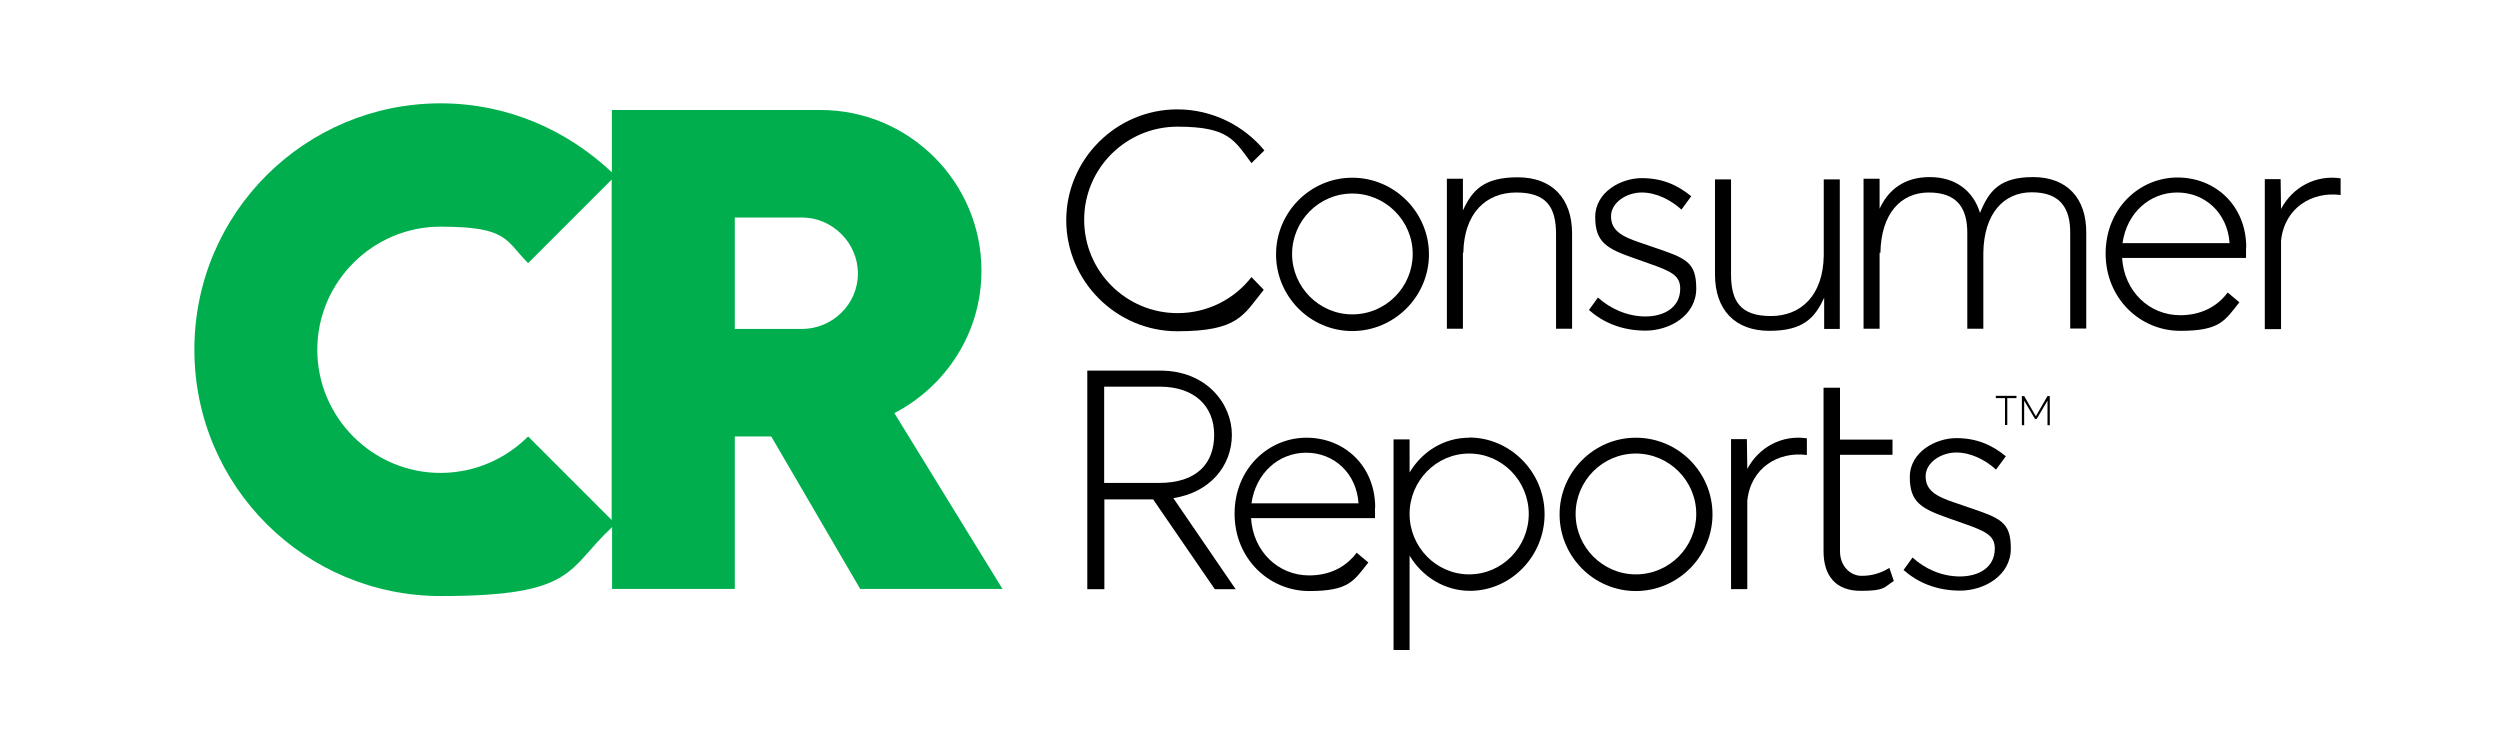
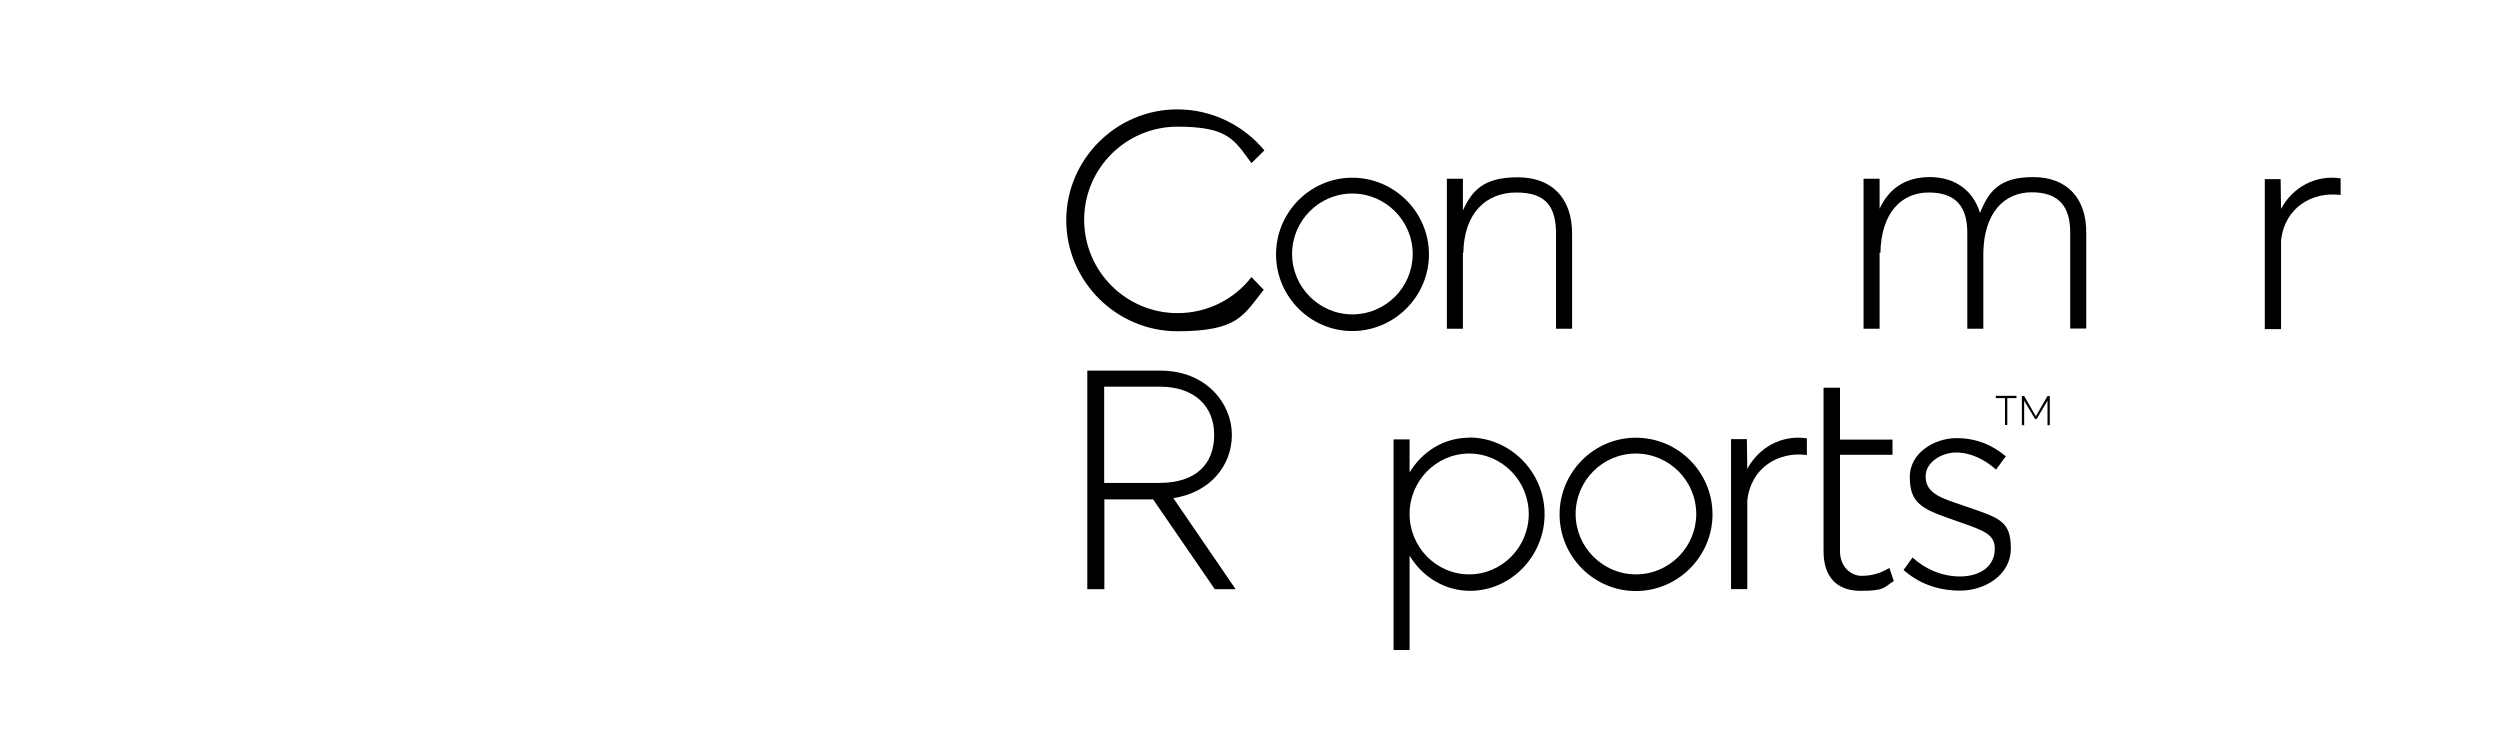
<svg xmlns="http://www.w3.org/2000/svg" id="Layer_1" width="1200" height="352.7" viewBox="0 0 1200 352.7">
  <g>
-     <path d="M293.6,282.7h59.1v-73.2h17.5l42.7,73.2h68.3l-51.9-84.4c24.6-12.8,41.8-38.4,41.8-68.3,0-42.7-34.8-77.2-77.2-77.2h-100.2v29.9c-21.7-20.4-50.3-33.1-82.2-33.1-65,0-118.2,52.5-118.2,118.2s53.2,118.3,118.3,118.3,60.4-12.8,82.2-33.1v29.8h-.2ZM253.5,209.5c-10.8,10.8-25.7,17.5-42.1,17.5-32.5,0-59.1-26.6-59.1-59.1s26.6-59.1,59.1-59.1,31.1,6.5,42.1,17.5l40.1-40.1v163.4l-40.1-40.1ZM352.7,157.9v-53.5h32.2c14.7,0,26.9,12.2,26.9,26.9s-12.2,26.6-26.9,26.6c0,0-32.2,0-32.2,0Z" fill="#00ae4d" />
    <g>
      <path d="M918.1,267.5l-4.4,6.1c6.7,5.9,15.6,9.9,27.2,9.9s24.3-7.3,24.3-20.2-5-14.6-21-20l-6.1-2.1c-9-3-13.8-5.9-13.8-12.6s7.6-11.4,14.7-11.4,14,3.6,19.1,8.2l4.7-6.4c-6.7-5.5-14.1-8.7-23.8-8.7s-22.3,6.5-22.3,18.7,5.6,15.2,19.1,19.9l6.8,2.4c10.2,3.6,14.9,5.6,14.9,12,0,9.3-8,13.4-16.7,13.4-9,0-17-3.8-22.8-9.1" />
      <path d="M909,278.8l-2.1-6.2c-4.3,2.6-8.4,3.8-13.4,3.8s-10.3-4.3-10.3-11.8v-46.3h25.2v-7.3h-25.2v-24.9h-7.9v78.5c0,11.8,5.9,19,17.8,19s11.1-1.7,15.9-4.7" />
      <path d="M838.7,282.7v-42.4c1.7-15.9,15-23.7,28.6-21.9v-8c-12-1.8-23.1,4.3-28.6,14.7l-.2-14.3h-7.6v72h7.7v-.2Z" />
      <path d="M785.2,210.1c-20.2,0-36.6,16.6-36.6,36.8s16.4,36.8,36.6,36.8,36.8-16.6,36.8-36.8-16.4-36.8-36.8-36.8ZM785.2,275.7c-15.9,0-28.9-13.1-28.9-29s12.9-29,28.9-29,29,13.1,29,29-12.9,29-29,29Z" />
      <path d="M705.2,210.1c-12,0-22.5,6.5-28.6,16.7v-15.9h-7.7v101.1h7.7v-45.3c6.1,10.2,16.9,16.9,29,16.9,19.6,0,35.8-16.6,35.8-36.8s-16.4-36.8-36.3-36.8ZM705.2,275.7c-15.8,0-28.6-13.1-28.6-29s12.8-29,28.6-29,28.6,13.1,28.6,29c0,15.9-12.8,29-28.6,29Z" />
-       <path d="M660.1,243.7c0-20-14.7-33.6-33-33.6s-34.5,14.9-34.5,36.5,16.6,37.1,35.8,37.1,21.4-4.9,28.4-13.7l-5.6-4.7c-5.3,7.1-13.2,10.9-22.8,10.9-14.9,0-26.9-11.5-27.9-27.5h59.5v-5ZM600.7,241.6c2.1-14.6,13.1-24.3,26.3-24.3s24.1,9.7,25.1,24.3h-51.3Z" />
      <path d="M563.2,239.1c17.6-2.7,28.1-15.5,28.1-30.4s-12.2-30.8-34.3-30.8h-35.1v104.9h8.2v-43.1h23.4l29.6,43.1h10l-29.9-43.7ZM530,231.8v-46.2h26.7c16.6,0,26.1,9.3,26.1,23.1s-8.4,23.1-26.4,23.1c0,0-26.4,0-26.4,0Z" />
      <path d="M1094.9,157.9v-42.4c1.7-15.9,15-23.7,28.6-21.9v-8c-12-1.8-23.1,4.3-28.6,14.7l-.2-14.3h-7.6v72h7.7v-.2Z" />
-       <path d="M1078.2,118.8c0-20-14.7-33.6-33-33.6s-34.5,14.9-34.5,36.5,16.6,37.1,35.8,37.1,21.4-4.9,28.4-13.7l-5.6-4.7c-5.3,7.1-13.2,10.9-22.8,10.9-14.9,0-26.9-11.5-27.9-27.5h59.5v-5h0ZM1018.8,116.7c2.1-14.6,13.1-24.3,26.3-24.3s24.1,9.7,25.1,24.3h-51.3Z" />
      <path d="M902.6,121.4c.3-19,9.9-29,23.2-29s18.7,7.1,18.5,20v45.4h7.7v-36.5c.3-19,9.9-29,23.2-29s18.7,7.1,18.5,20v45.4h7.7v-45.7c.2-16.9-9.3-27-25.5-27s-21.3,6.8-25.5,17.2c-3.2-10.6-11.8-17.2-24.1-17.2s-19.9,6.1-24.1,15.2v-14.4h-7.7v72h7.7v-36.5h.3Z" />
-       <path d="M875.4,157.9h7.7v-71.8h-7.7v36.6c-.3,19-10.8,29-25.4,29s-19.1-7.1-19.1-20v-45.6h-7.7v45.7c0,16.9,9.6,27,26.1,27s21.9-6.4,26.3-15.9v15h-.2Z" />
-       <path d="M767.1,142.7l-4.4,6.1c6.7,5.9,15.6,9.9,27.2,9.9s24.3-7.3,24.3-20.2-5-14.6-21-20l-6.1-2.1c-9-3-13.8-5.9-13.8-12.6s7.6-11.4,14.7-11.4,14,3.6,19.1,8.2l4.7-6.4c-6.7-5.5-14.1-8.7-23.8-8.7s-22.3,6.5-22.3,18.7,5.6,15.2,19.1,19.9l6.8,2.4c10.2,3.6,14.9,5.6,14.9,12,0,9.3-8,13.4-16.7,13.4s-17-3.8-22.8-9.1" />
      <path d="M702.4,121.4c.3-19,10.8-29,25.4-29s19.1,7.1,19.1,20v45.4h7.7v-45.7c0-16.9-9.6-27-26.1-27s-21.9,6.4-26.3,15.9v-15.2h-7.7v72h7.7v-36.5h.2Z" />
      <path d="M649.1,85.3c-20.2,0-36.6,16.6-36.6,36.8s16.4,36.8,36.6,36.8,36.8-16.6,36.8-36.8-16.6-36.8-36.8-36.8ZM649.1,150.9c-15.9,0-28.9-13.1-28.9-29s12.9-29,28.9-29,29,13.1,29,29-12.9,29-29,29Z" />
      <path d="M600.7,133c-8.2,10.6-21.1,17.3-35.5,17.3-24.6,0-44.8-20-44.8-44.8s20.2-44.7,44.8-44.7,27.3,6.5,35.5,17.5l6.2-6.1c-9.9-12-25.1-19.7-41.8-19.7-29.3,0-53.3,24-53.3,53.2s24,53.3,53.3,53.3,31.7-7.7,41.5-19.9l-5.9-6.1Z" />
    </g>
  </g>
  <g>
    <path d="M962.4,191.1h-4.4v-1.1h9.9v1.1h-4.4v12.9h-1.1v-12.9h0Z" />
    <path d="M983.9,190.1v14h-1.1v-11.8h0l-5.2,8.8h-.8l-5.2-8.8h0v11.8h-1.1v-14h1.1l5.6,9.7h0l5.6-9.7h.9Z" />
  </g>
</svg>